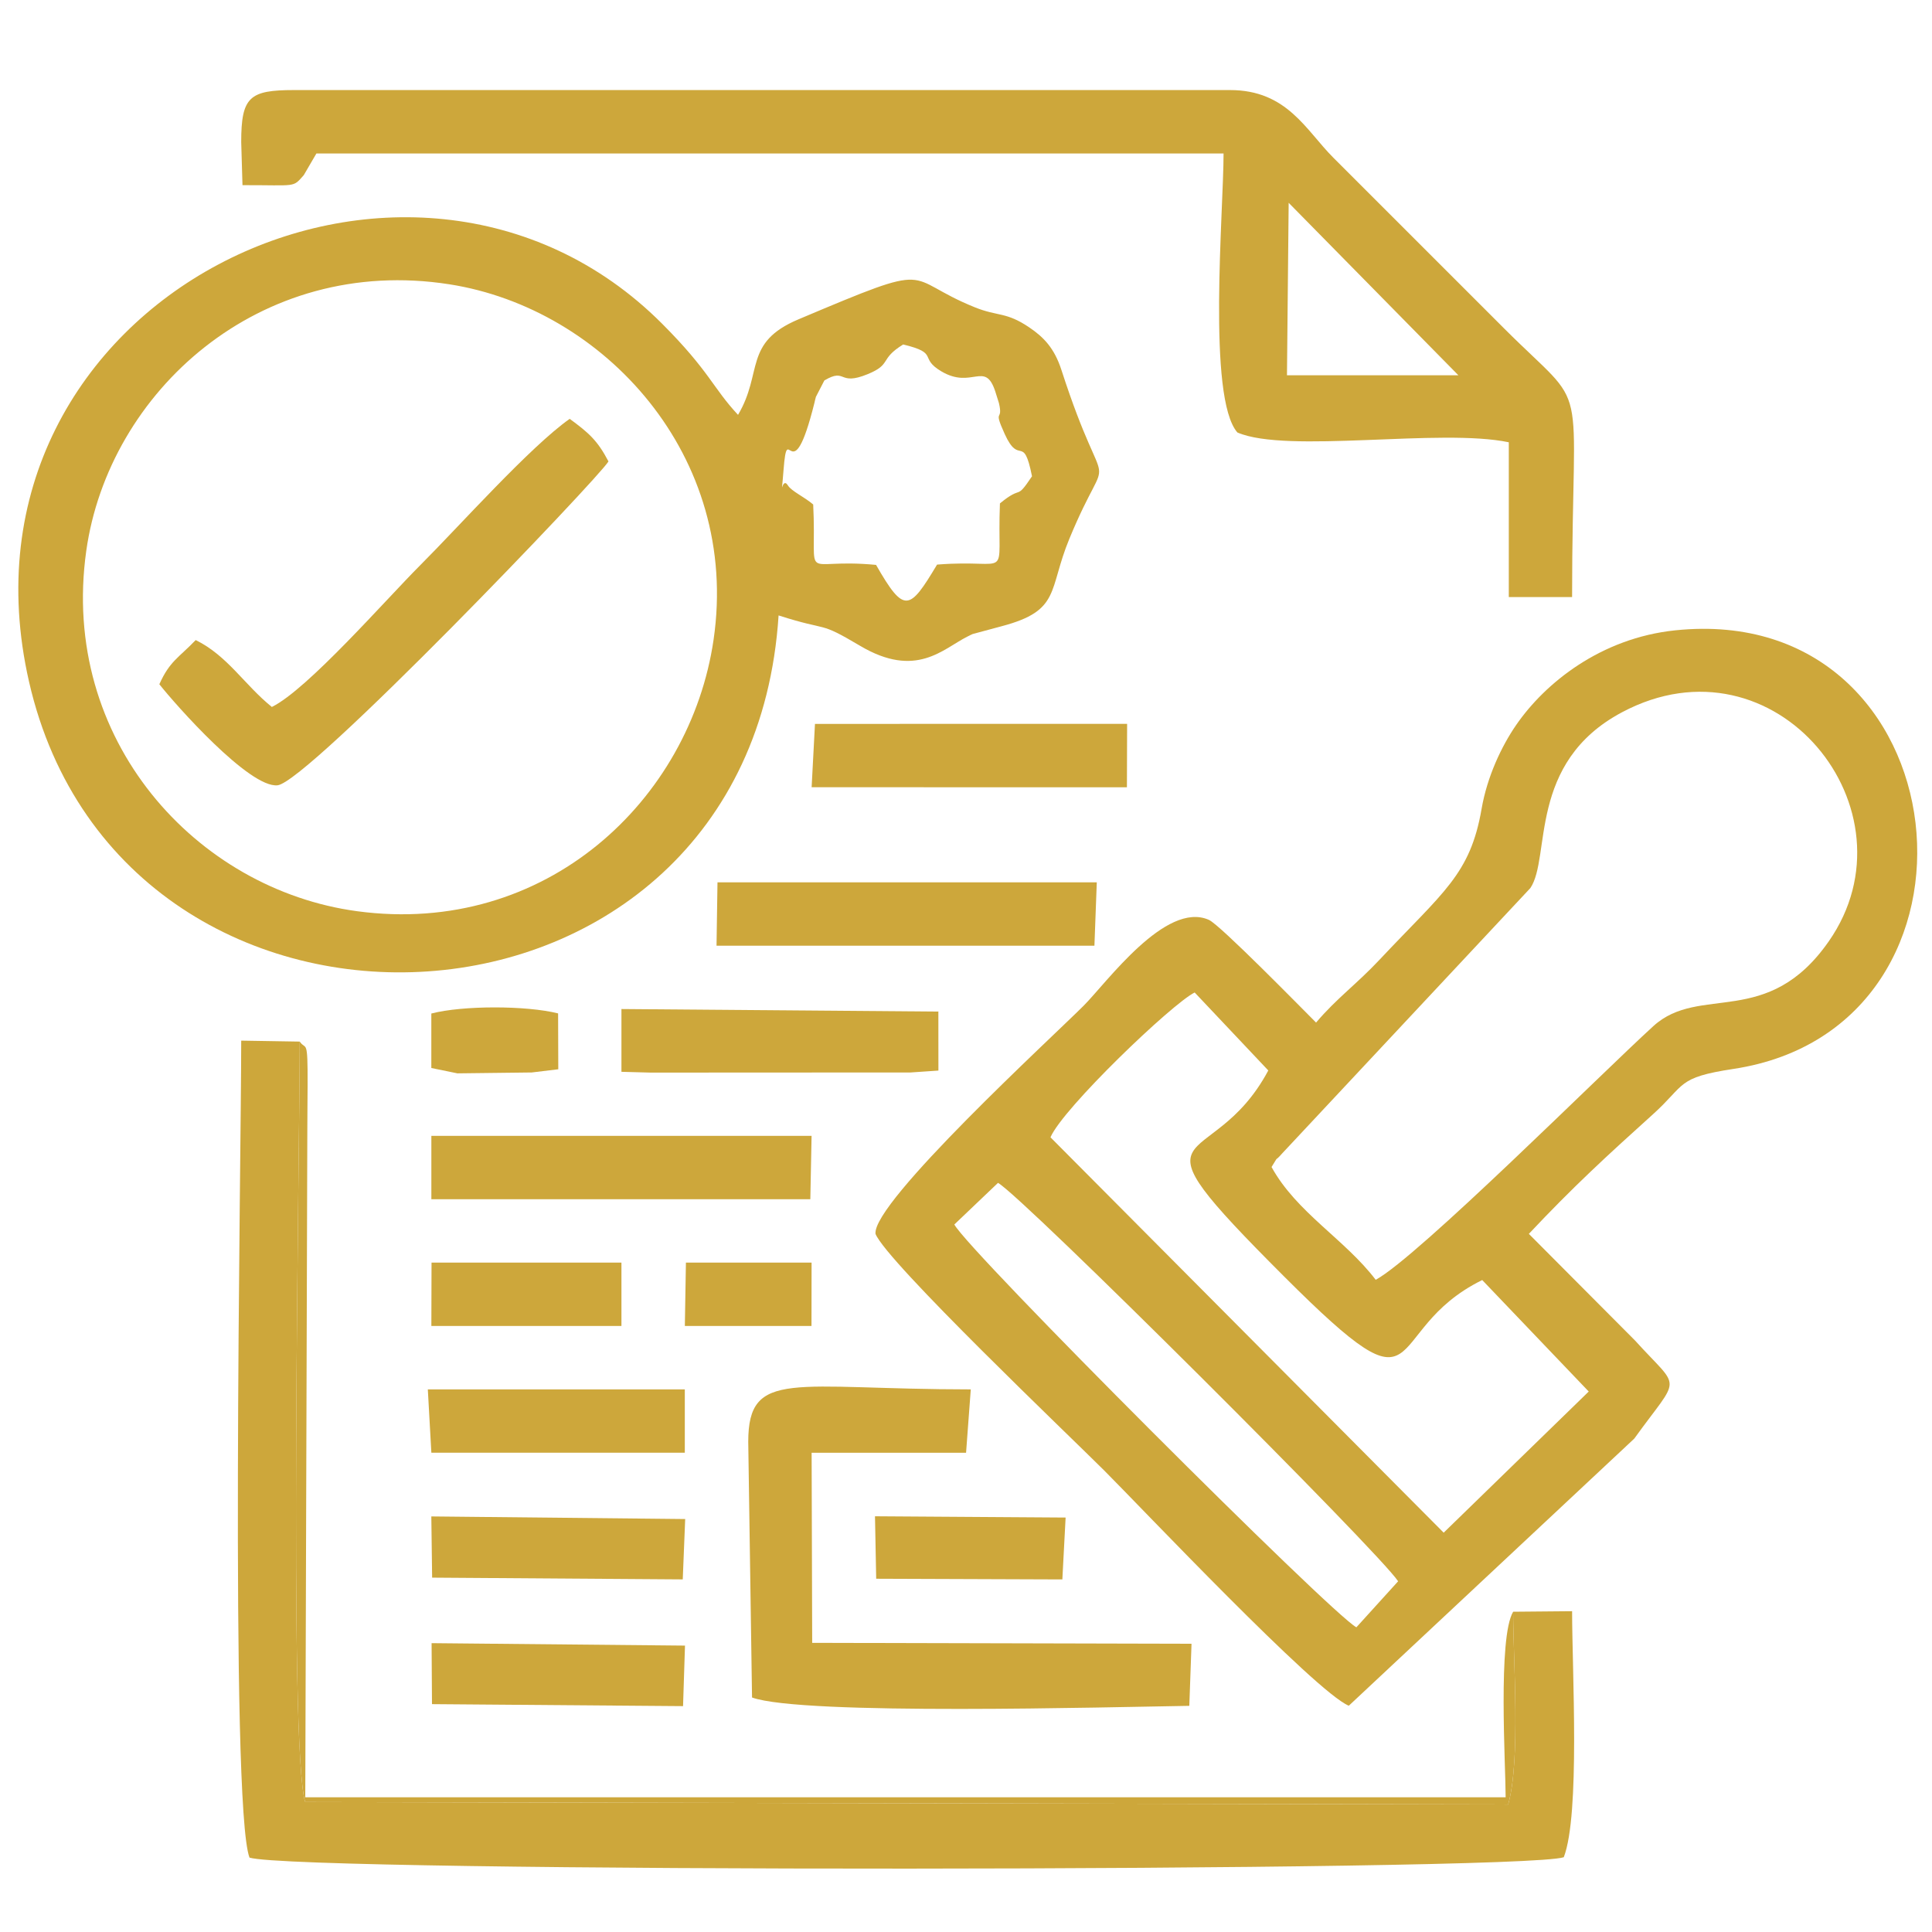
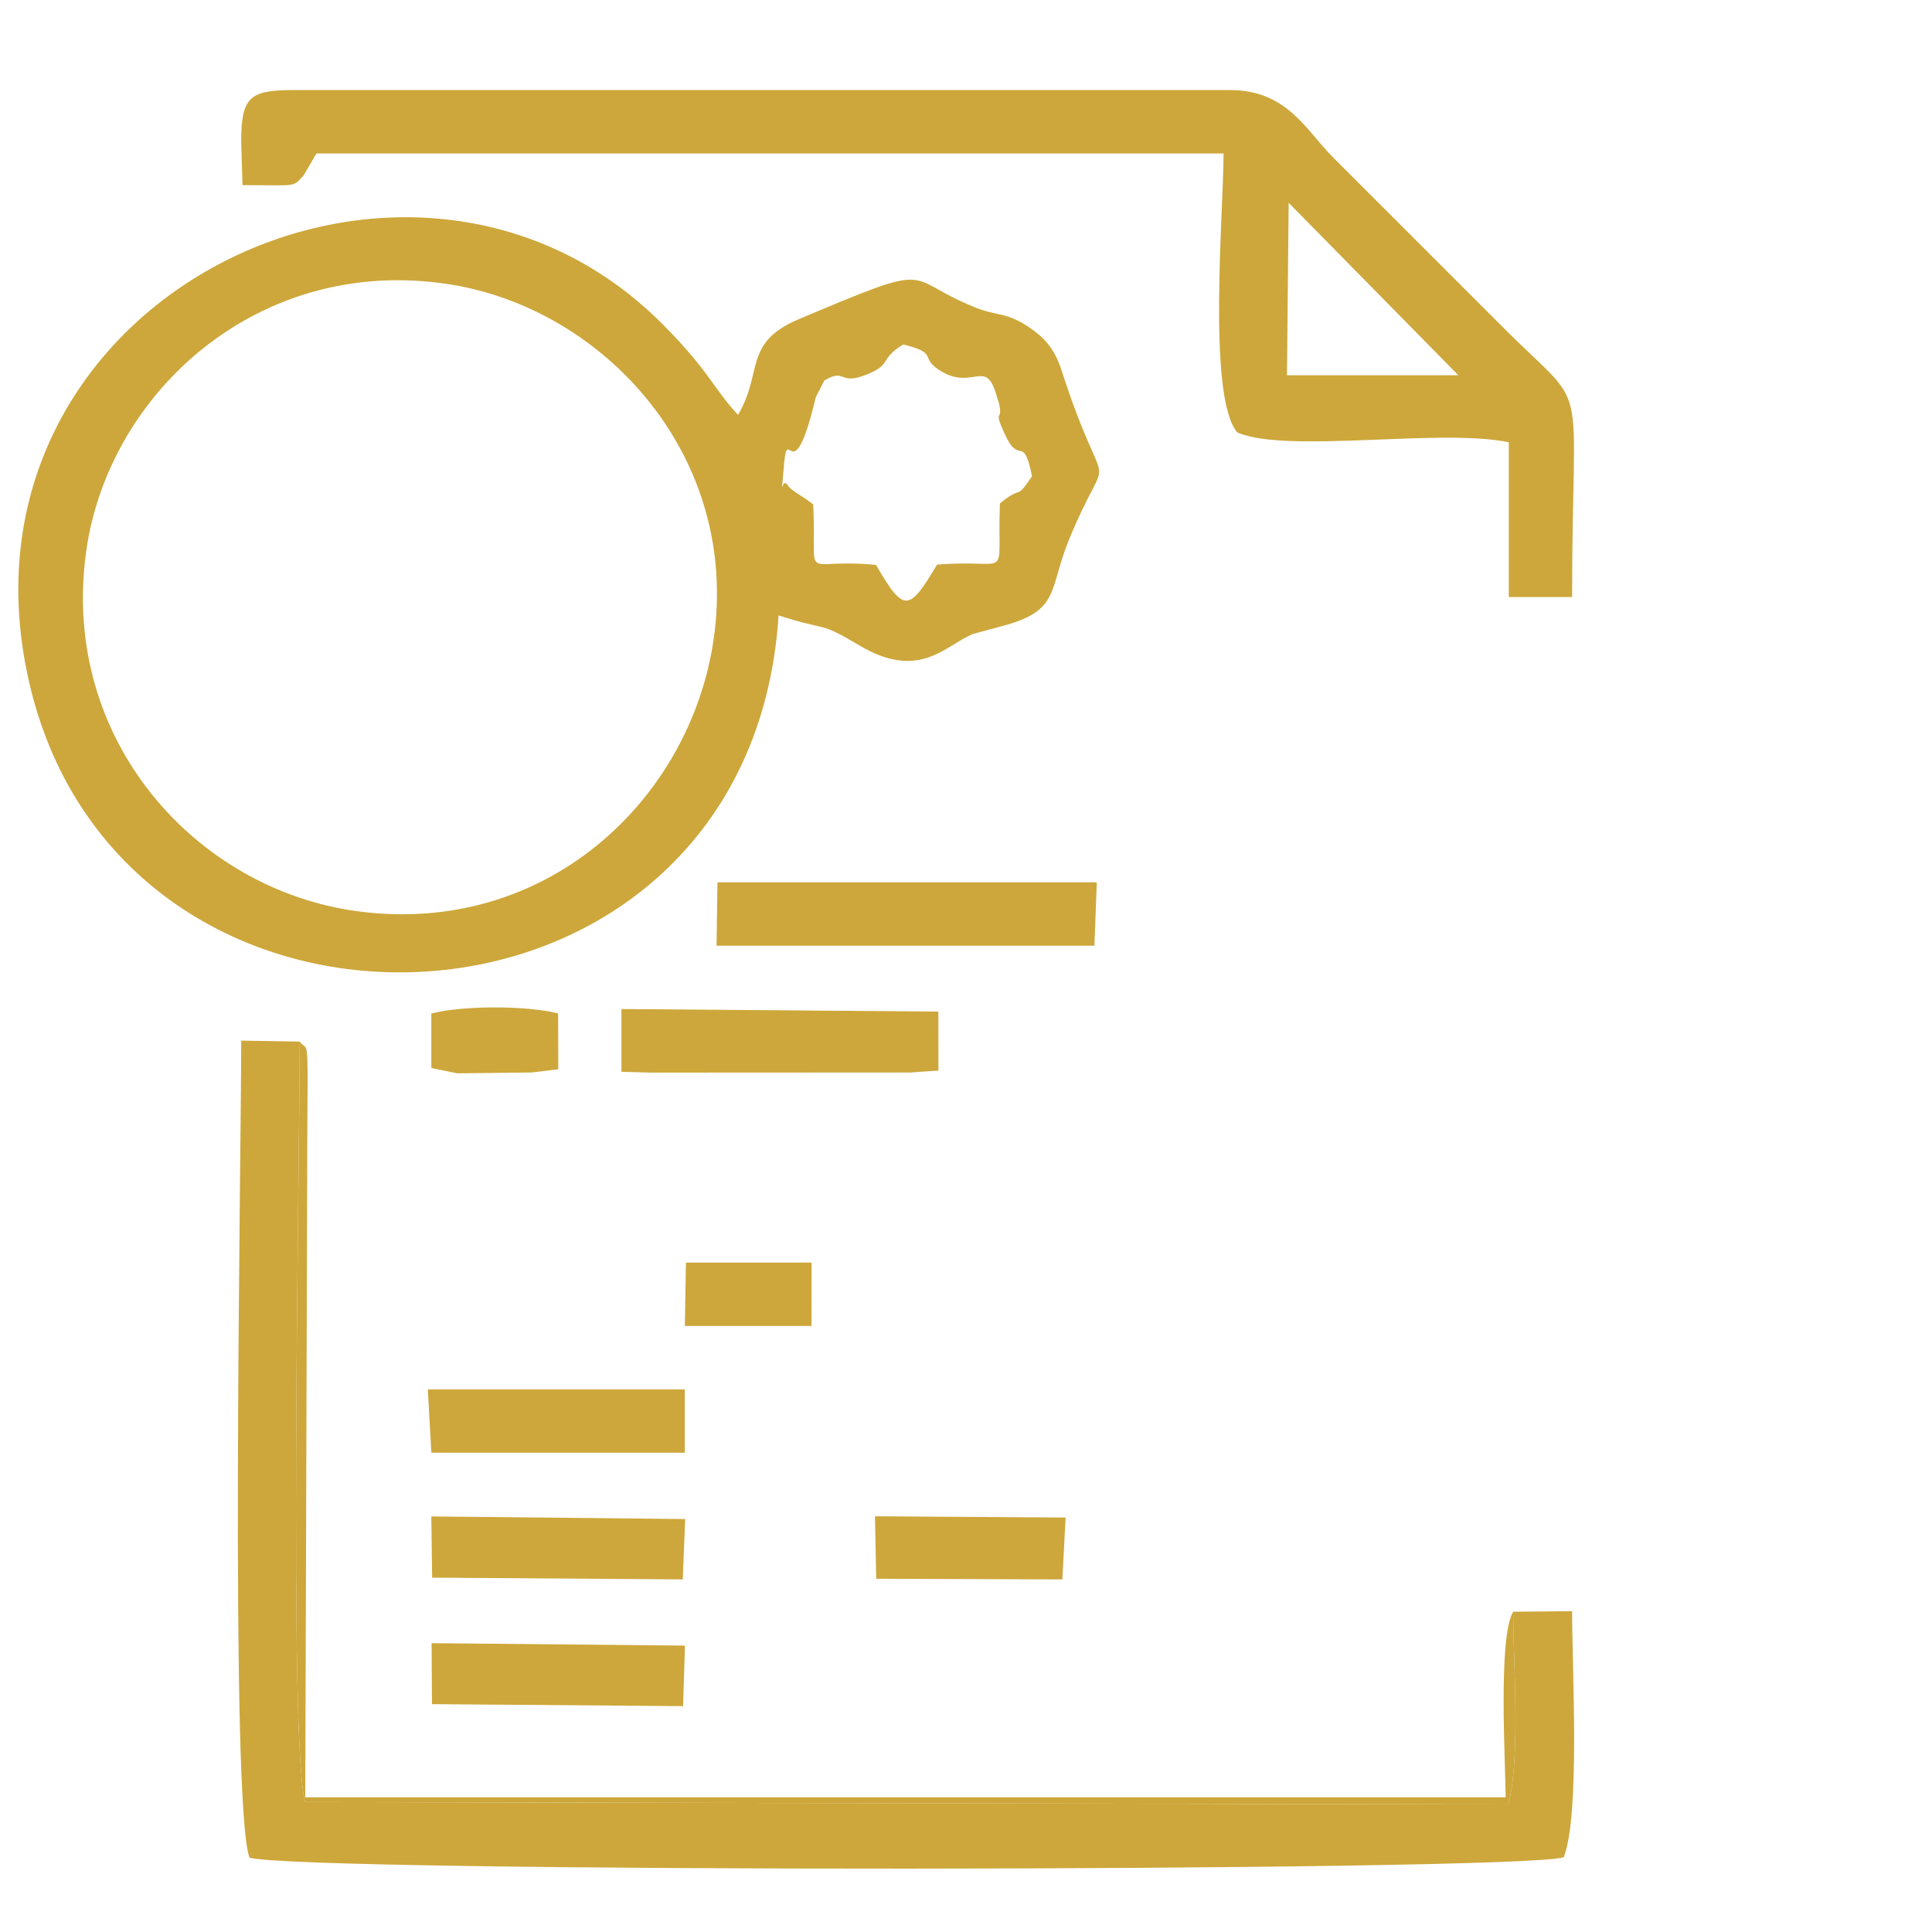
<svg xmlns="http://www.w3.org/2000/svg" xml:space="preserve" width="210mm" height="210mm" version="1.1" style="shape-rendering:geometricPrecision; text-rendering:geometricPrecision; image-rendering:optimizeQuality; fill-rule:evenodd; clip-rule:evenodd" viewBox="0 0 21000 21000">
  <defs>
    <style type="text/css"> .fil0 {fill:#CDA73B} </style>
  </defs>
  <g id="Слой_x0020_1">
-     <path class="fil0" d="M10848.05 12857.18c271.14,153.33 4146.53,4017.76 4348.97,4330.68l-453.69 500.21c-267.43,-140.39 -4220.74,-4092.84 -4370.06,-4378.39l474.78 -452.5zm570.17 -495.13c135.25,-316.47 1322.32,-1453.56 1567.32,-1574.14l800.23 847.56c-629.26,1178.07 -1622.08,445.97 170.79,2238.34 1627.32,1626.86 1014.84,600.35 2154.61,39.77l1157.66 1211.79 -1576.68 1534.16 -4273.93 -4297.48zm2402.93 322.93c96.3,-155.05 14.26,-32.52 117.7,-150.13l2695.25 -2881.69c226.99,-334.32 -35.26,-1362.25 996.14,-1911.03 1667.7,-887.32 3240.65,1065.74 2247.59,2489.94 -666.83,956.37 -1401.13,461.54 -1906.01,920.81 -562.3,511.44 -2559.41,2509.25 -3018.48,2758.05 -334.68,-439.82 -859.86,-731.14 -1132.19,-1225.95zm484.06 -1570c-158.11,-157.49 -1042.51,-1061.8 -1164.97,-1116.36 -469.45,-209.14 -1113.86,685.47 -1362.13,933.74 -338.77,338.76 -2299.47,2138.36 -2261.69,2479.2 121.82,304.25 2122.8,2208.94 2488.86,2574.98 393.09,393.11 2298.87,2408.39 2655.69,2553.89l3103.01 -2903.57c509.92,-707.84 511.45,-509.94 8.74,-1065.62l-1154.66 -1159.68c479.73,-510.28 847.78,-848.01 1347.19,-1298.24 361.46,-325.9 255.35,-400.3 877.49,-494.77 2982.11,-452.79 2503.51,-5091.68 -632.32,-4767.29 -809.91,83.78 -1416.19,572.16 -1731.73,1031.11 -155.7,226.47 -313.08,555.39 -374.3,909.27 -123.78,715.74 -414.3,900.05 -1111.98,1643 -246.65,262.65 -464.19,417.12 -687.2,680.34z" />
    <path class="fil0" d="M7756.28 6953.03c-253.66,1737.92 -1819.63,3229.04 -3875.78,2951.29 -1745.16,-235.76 -3232.06,-1860.2 -2942.89,-3916.68 241.93,-1720.53 1878.25,-3221.33 3947.91,-2897.3 1675.13,262.25 3162.56,1863.19 2870.76,3862.69zm1204.3 -2817.81c243.1,-142.73 144.49,66.1 473.04,-69.22 262.88,-108.29 120.74,-159.92 383.46,-321.74 399.24,96.21 163.83,143.4 415.03,292.24 333.96,197.86 473.62,-119.48 585.3,215.73l40.6 129.44c50.18,213.9 -70.19,43.07 62.61,335.35 162.05,356.59 201.89,-15.31 296.86,459.91 -184.45,275.85 -95.18,85.22 -348.63,294.96 -34.8,874.15 152.76,598.3 -683.24,665.05 -300.68,501.31 -355.62,540.51 -663.17,3.25 -843.37,-80.78 -640.15,233.17 -683.24,-656.58 -96.12,-82.5 -235.85,-144.29 -274.39,-206.6 -70.6,-114.13 -77.07,207.35 -48.01,-168.48 44.74,-578.71 84.17,277.27 335.24,-727.53 5.88,-23.5 9.77,-45.81 16.68,-67.8l91.86 -177.98zm-497.72 2554.15c567.36,182.17 417.99,52.66 885.29,329.89 610.49,362.17 901.24,33.04 1167.66,-100.26 17.49,-8.74 37.79,-19.36 56.05,-27.19l316.7 -85.27c645.78,-170.72 503.05,-390.13 735.49,-951.65 466.32,-1126.45 419.13,-270.75 -86.87,-1833.84 -76.05,-234.93 -190.54,-354.46 -347.53,-461.05 -255.12,-173.19 -341.37,-118.11 -591.82,-218.99 -807.75,-325.37 -379.65,-519.59 -1919.63,130.36 -600.51,253.44 -382.58,577.67 -656.07,1037.93 -276.06,-295.42 -308.24,-472.71 -825.84,-991.23 -2740.57,-2745.44 -7831.45,-265.82 -6880.5,3893.02 1023.44,4475.76 7831.61,4157.9 8147.07,-721.72z" />
    <path class="fil0" d="M16447.29 17518.75c0,527.9 82.55,1616.07 -54.46,2095.59l-13074.86 -26.59c-183.56,-560.35 -59.89,-7108.35 -59.89,-8266.17l-636.19 -10.39c-0.02,1262.22 -125.64,8314.82 90.14,8880.23 523.49,164.68 13811.26,155.8 14285.62,-4.23 179.11,-467.7 90.48,-2028.13 90.48,-2674.23l-640.84 5.79z" />
    <path class="fil0" d="M14007.22 2204.36l1844.55 1874.52 -1862.99 0 18.44 -1874.52zm-11385.35 -660.36l13.82 468.7c595.18,-1.28 541.68,30.23 665.87,-108.45l137.72 -236.17 9860.31 0c0,629.05 -179.62,2655.37 150.42,3032.92 540.53,233.45 2210.88,-49.75 2949.98,106.44l0 1682.68 687.98 0c0.23,-2519.6 215.32,-1965.9 -739.08,-2920.35l-1856.99 -1856.67c-297.59,-297.64 -501.04,-734.21 -1122.63,-734.21l-10172.2 0c-485.73,0 -575.2,73.64 -575.2,565.11z" />
-     <path class="fil0" d="M8133.09 15672.06l41.17 2778.99c546.14,197.77 3897.55,103.23 4753.02,90.69l24.1 -674.66 -4123.26 -10.07 -6.15 -2066.41 1678.76 0 51.2 -688.55c-1928.24,-0.32 -2418.84,-229.51 -2418.84,570.01z" />
-     <path class="fil0" d="M1732.04 7437.43c174.71,221.61 978.92,1130.86 1284.81,1098.41 329.75,-34.99 3492.4,-3341.52 3596.98,-3520.36 -121.15,-231.09 -217.29,-312.67 -421.56,-462.93 -434.03,306.83 -1193.5,1159.97 -1624.73,1591.19 -375.45,375.46 -1223.18,1349 -1612.66,1540.59 -298.21,-240.52 -481.28,-557.27 -827.8,-727.07 -186.44,194.61 -281.28,227.11 -395.04,480.17z" />
-     <polygon class="fil0" points="4688.71,13034.9 8807.94,13034.9 8821.55,12346.44 4688.71,12346.44 " />
+     <path class="fil0" d="M1732.04 7437.43z" />
    <polygon class="fil0" points="7788.38,10279.3 11895.92,10279.3 11921.64,9590.84 7798.8,9590.84 " />
-     <polygon class="fil0" points="8822.06,8556.99 12249.12,8557.26 12251.29,7867.93 8858.4,7868.41 " />
    <polygon class="fil0" points="6754.8,11650.11 7072.16,11658.69 9897.82,11657.25 10200.14,11636.66 10199.59,10995.48 6754.8,10967.76 " />
    <polygon class="fil0" points="4688.71,15790.51 7443.58,15790.51 7443.58,15102.07 4650.24,15102.07 " />
    <path class="fil0" d="M16447.29 17518.75c-167.44,280.43 -81.6,1670.42 -81.6,2016.59l-13047.51 0 22.31 -7254.02c0.07,-162.76 2.45,-325.33 3.04,-487.81 1.95,-523.62 -16.96,-371.19 -85.45,-471.93 0,1157.82 -123.67,7705.82 59.89,8266.17l13074.86 26.59c137.01,-479.52 54.46,-1567.69 54.46,-2095.59z" />
    <polygon class="fil0" points="4697.09,17148.27 7421.22,17167.34 7447.68,16511.33 4688.28,16482.97 " />
    <polygon class="fil0" points="4695.53,18523.25 7424.47,18544.87 7445.59,17887.01 4691.2,17860.4 " />
-     <polygon class="fil0" points="4688.71,14412.88 6754.8,14412.88 6754.8,13724.1 4690.61,13724.1 " />
    <polygon class="fil0" points="9523.84,17160.24 11547.31,17167.66 11582.79,16495.12 9510.75,16481.3 " />
    <polygon class="fil0" points="7443.99,14412.88 8820.55,14412.88 8821.55,13724.1 7455.69,13724.1 " />
    <path class="fil0" d="M4688.3 11608.81l283.36 58.08 808.83 -9.64 287.77 -34.74 -1.92 -607.19c-344.39,-86.6 -1035.09,-87.86 -1378.04,1.3l0 592.19z" />
  </g>
</svg>